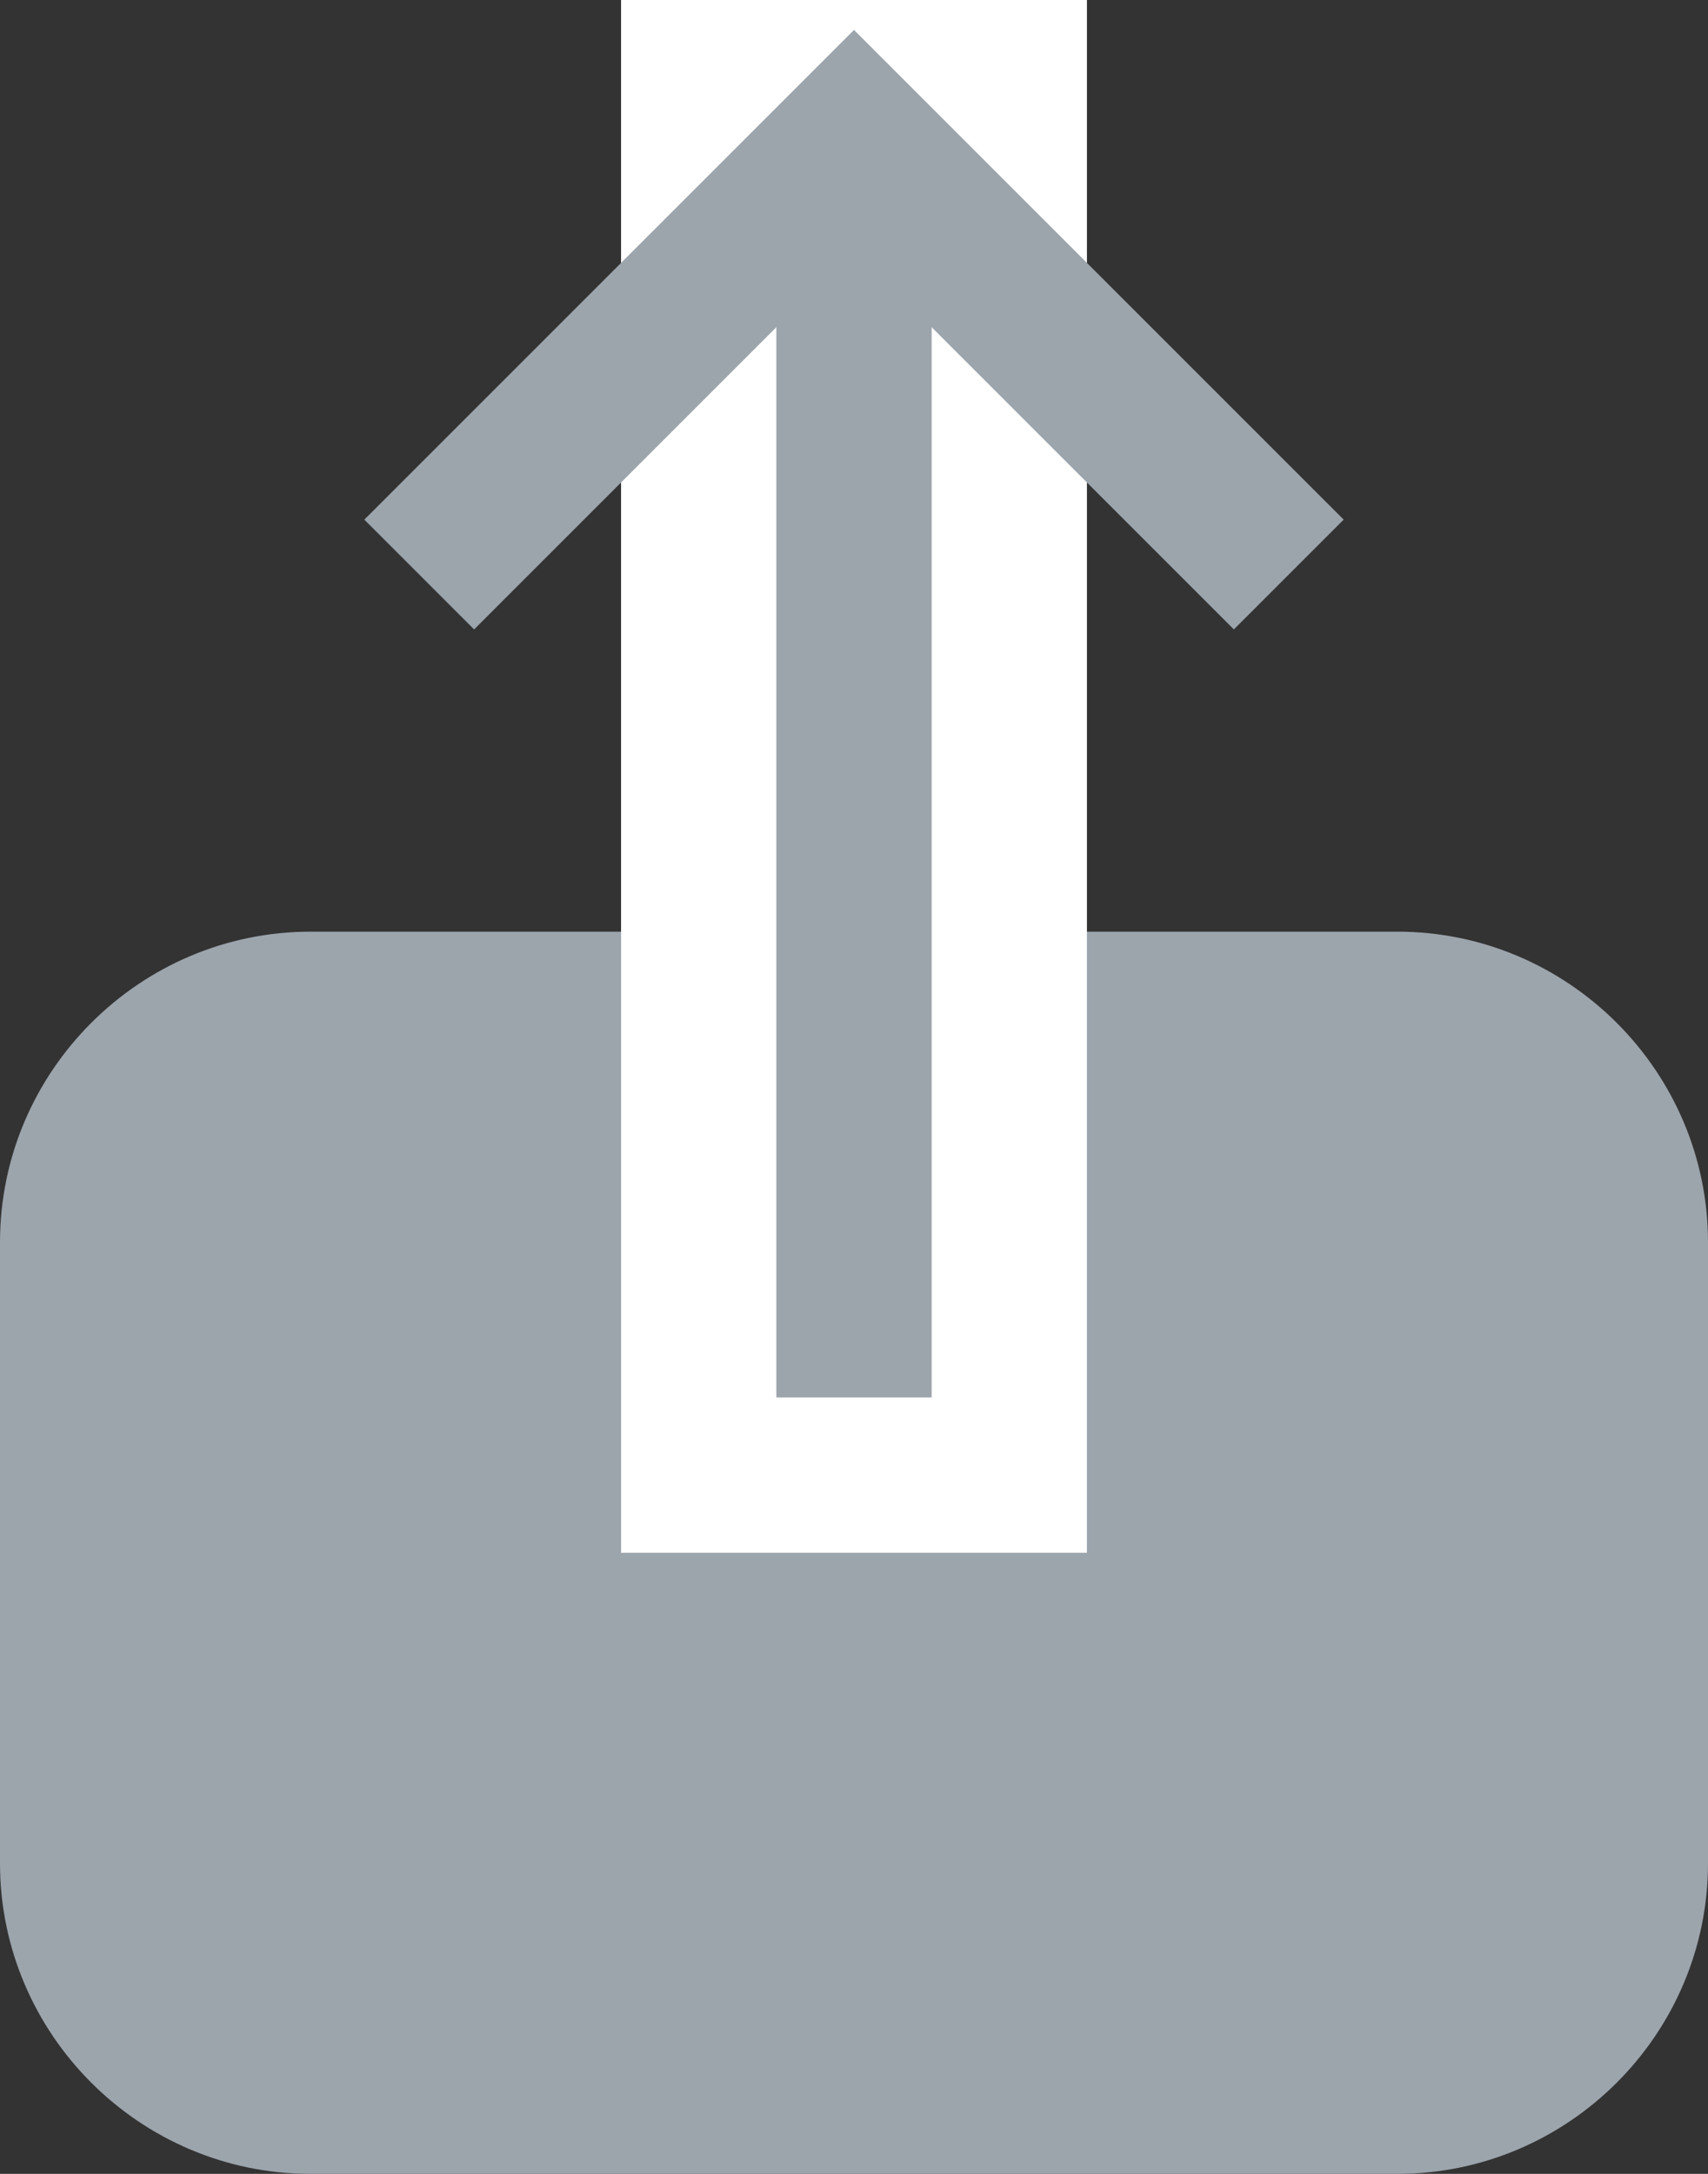
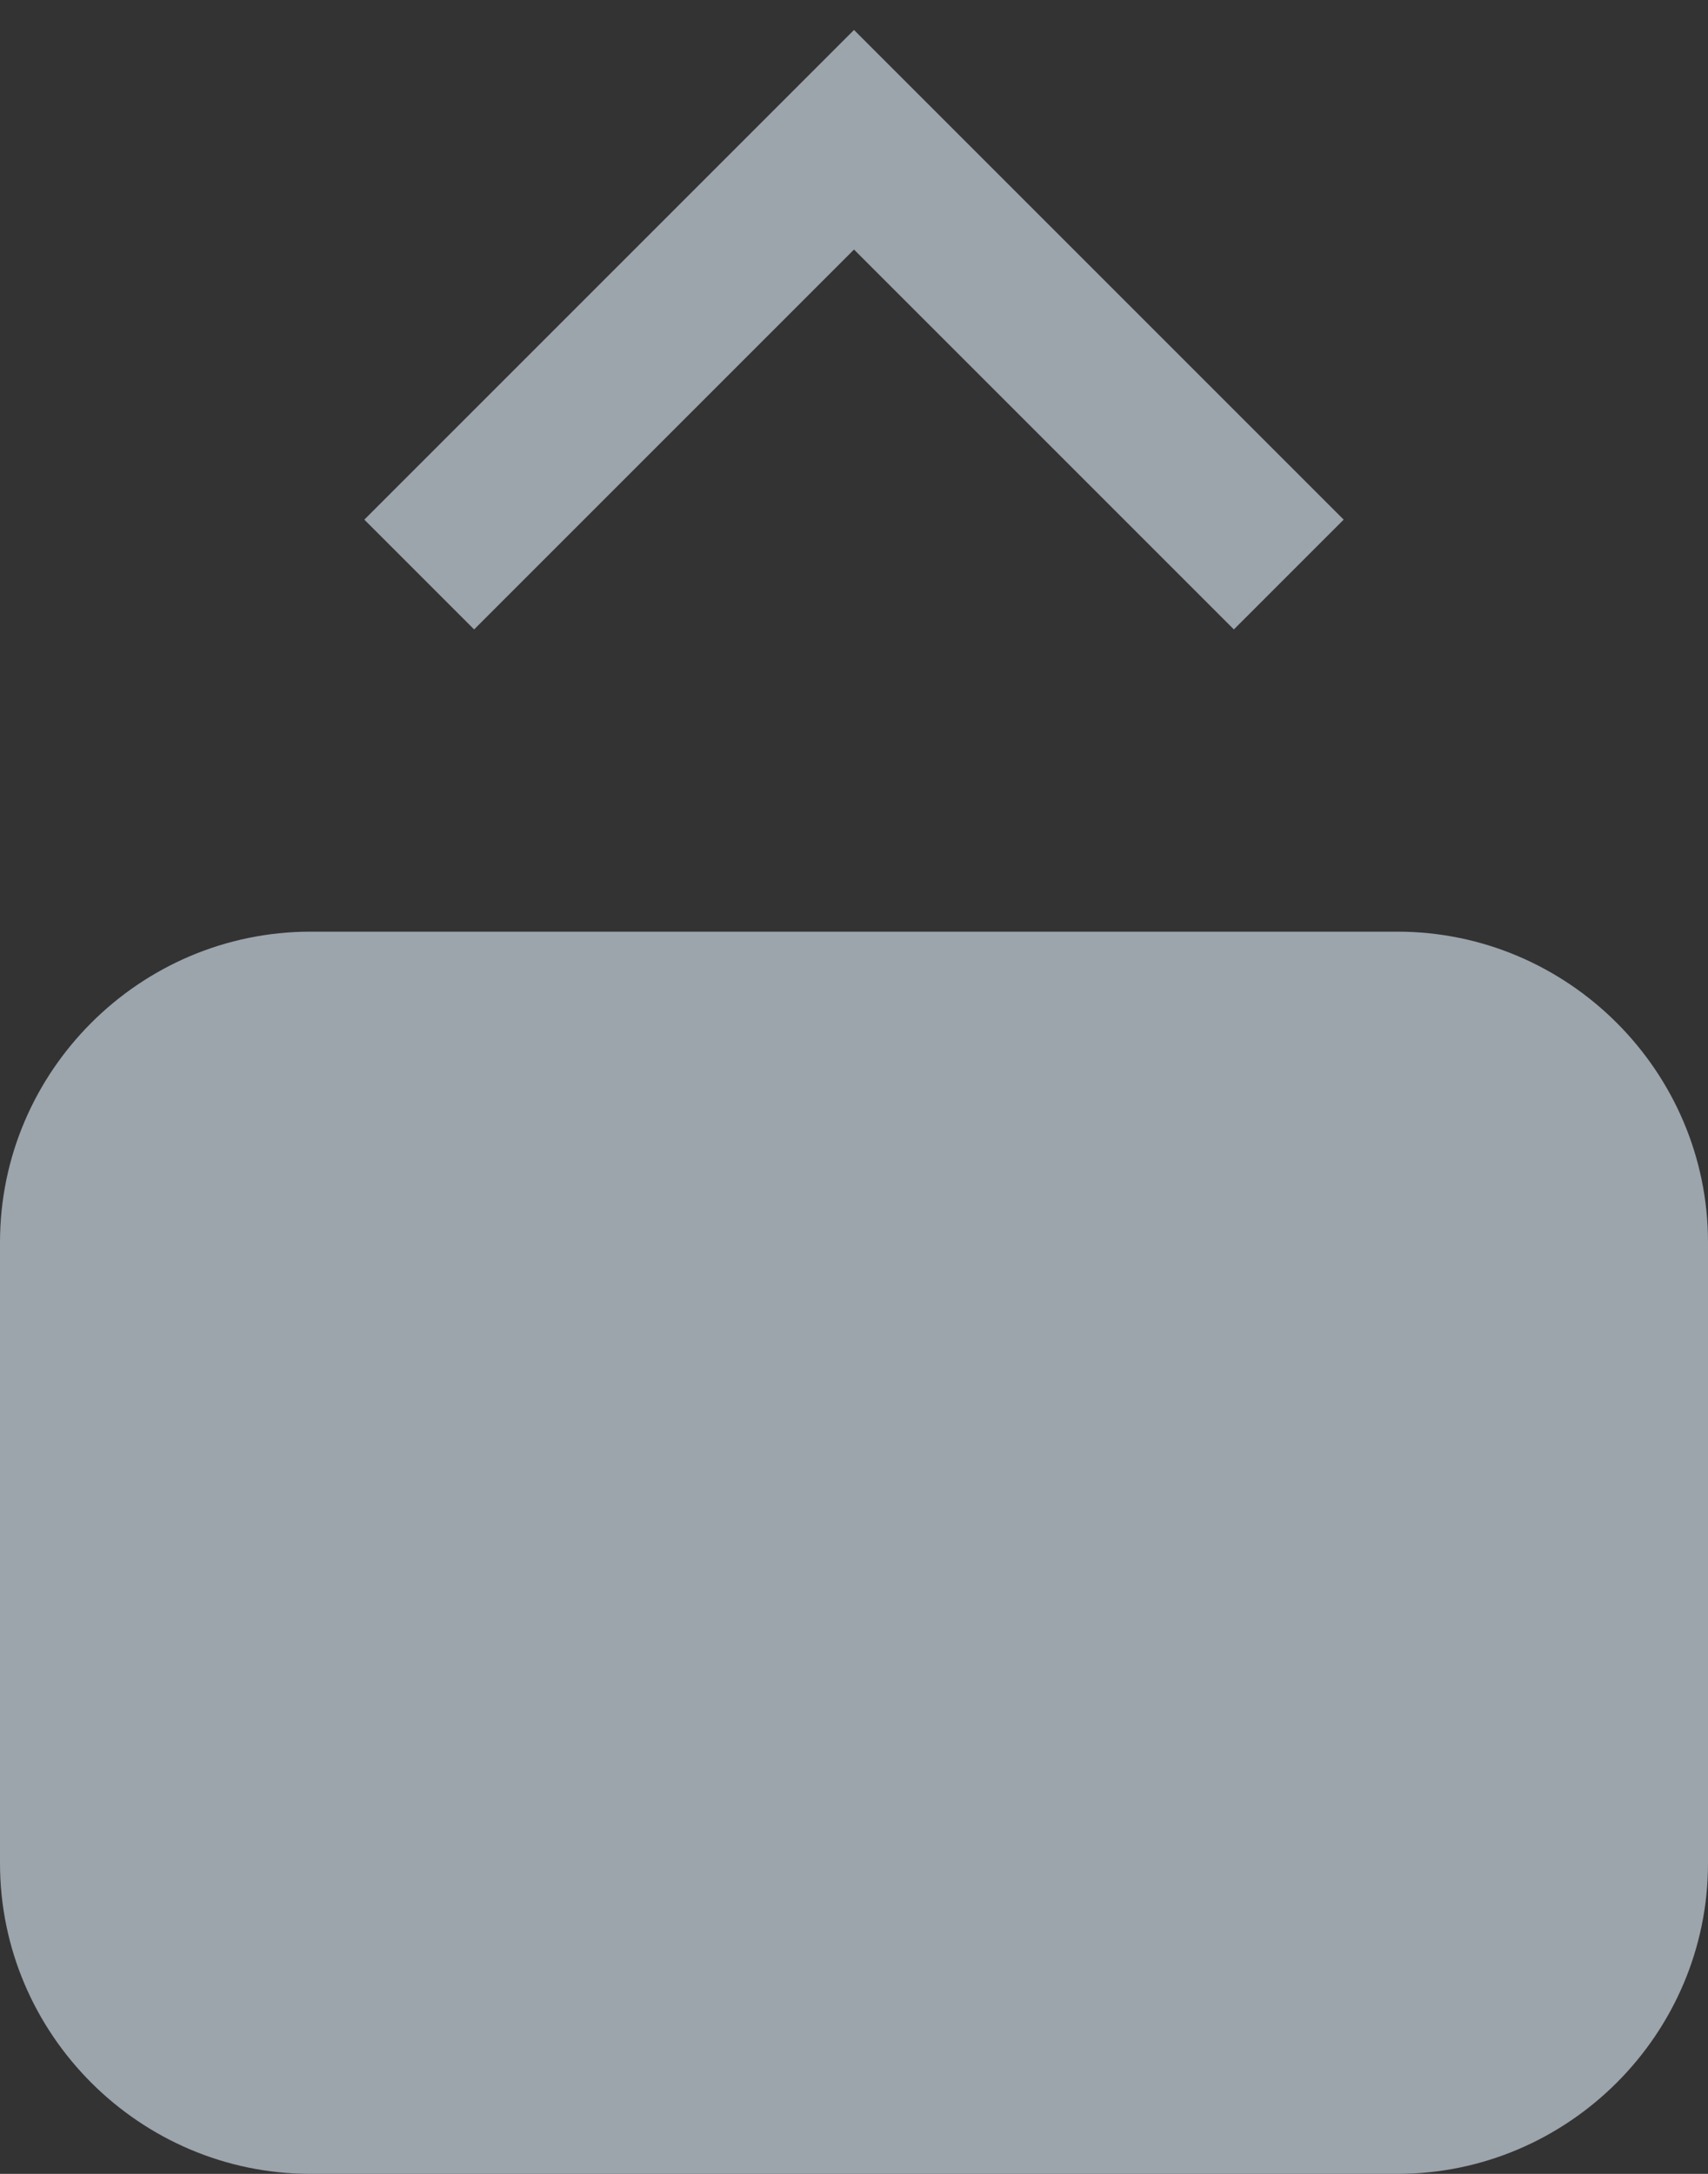
<svg xmlns="http://www.w3.org/2000/svg" version="1.2" viewBox="0 0 11 14" width="11" height="14">
  <rect x="0" y="0" width="11" height="14" fill="#333333" stroke="none" />
  <title>icon-upload-archive-svg</title>
  <style>
		.s0 { fill: #9ca4ac } 
		.s1 { fill: none;stroke: #ffffff } 
		.s2 { fill: none;stroke: #9ca4ac } 
	</style>
  <g id="Grupo_3806">
    <path id="Rectángulo_2214" class="s0" d="m0 8c0-1.1 0.9-2 2-2h7c1.1 0 2 0.9 2 2v4c0 1.1-0.9 2-2 2h-7c-1.1 0-2-0.9-2-2z" />
    <g id="Rectángulo_2215">
-       <path id="Layer" class="s0" d="m4 0h3v10h-3z" />
-       <path id="Layer" class="s1" d="m4.5 0.5h2v9h-2z" />
-     </g>
+       </g>
    <path id="Trazado_27064" class="s2" d="m2.7 3.7l2.8-2.8 2.8 2.8" />
  </g>
</svg>